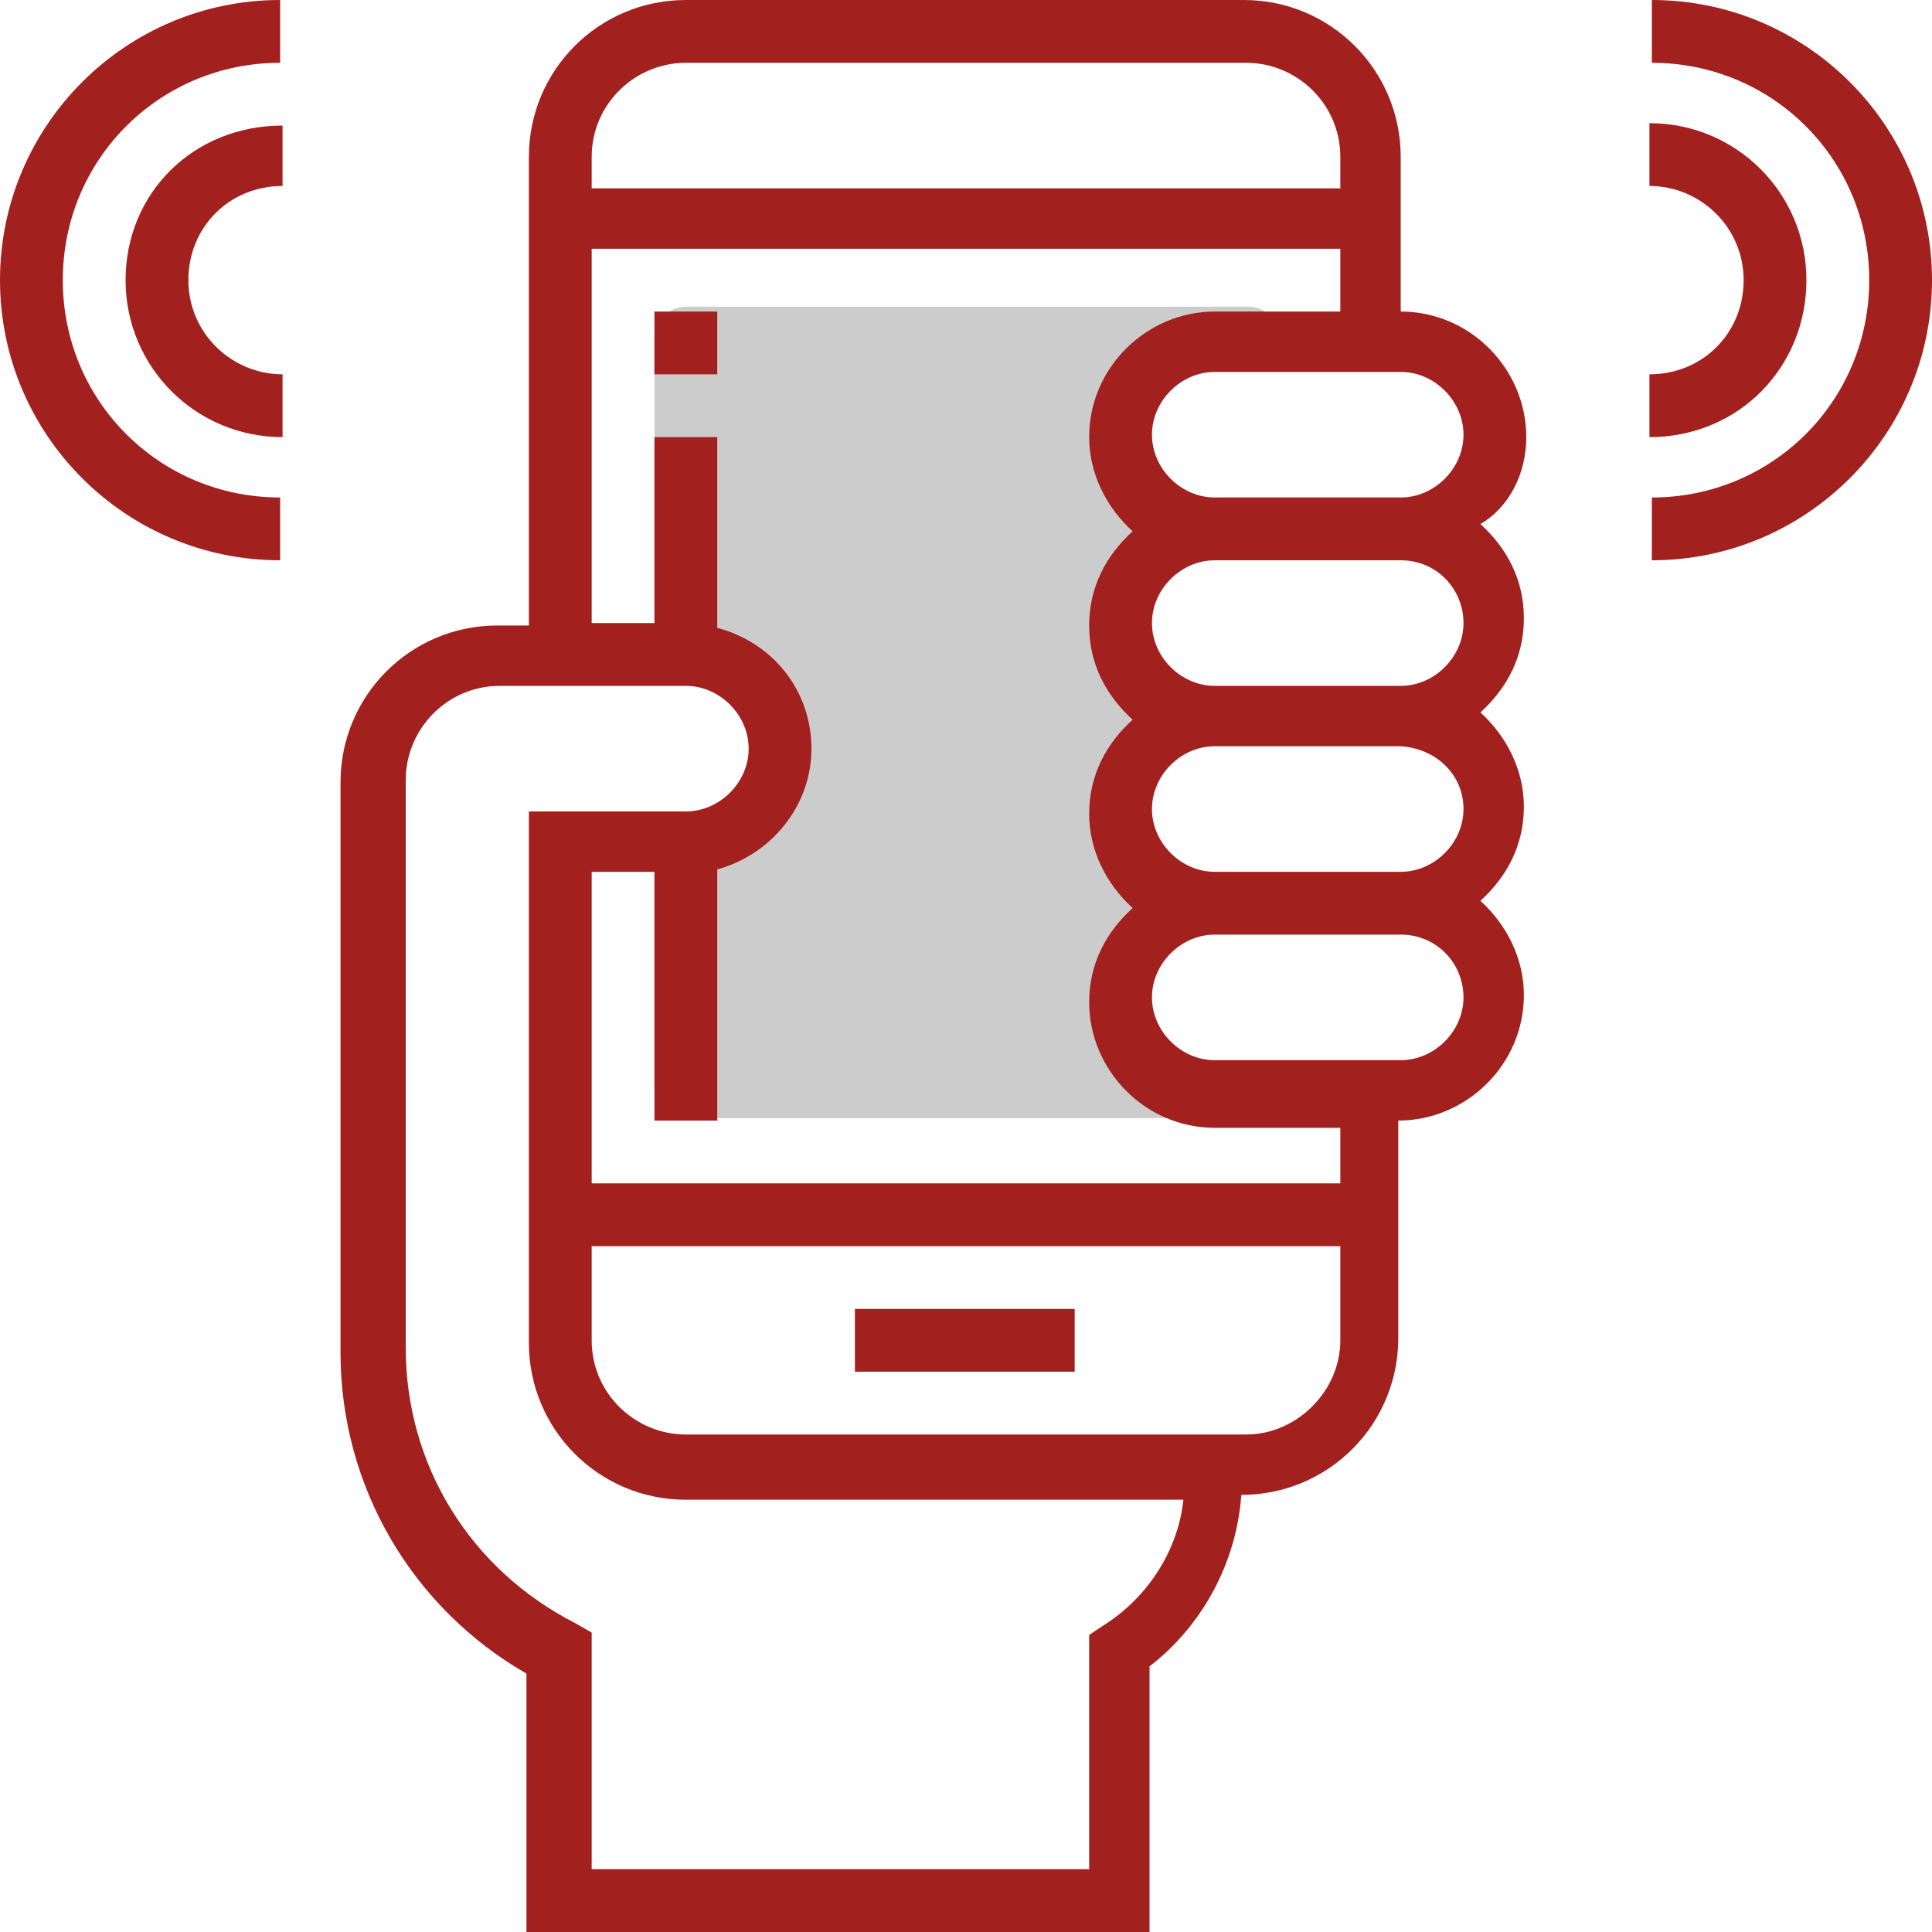
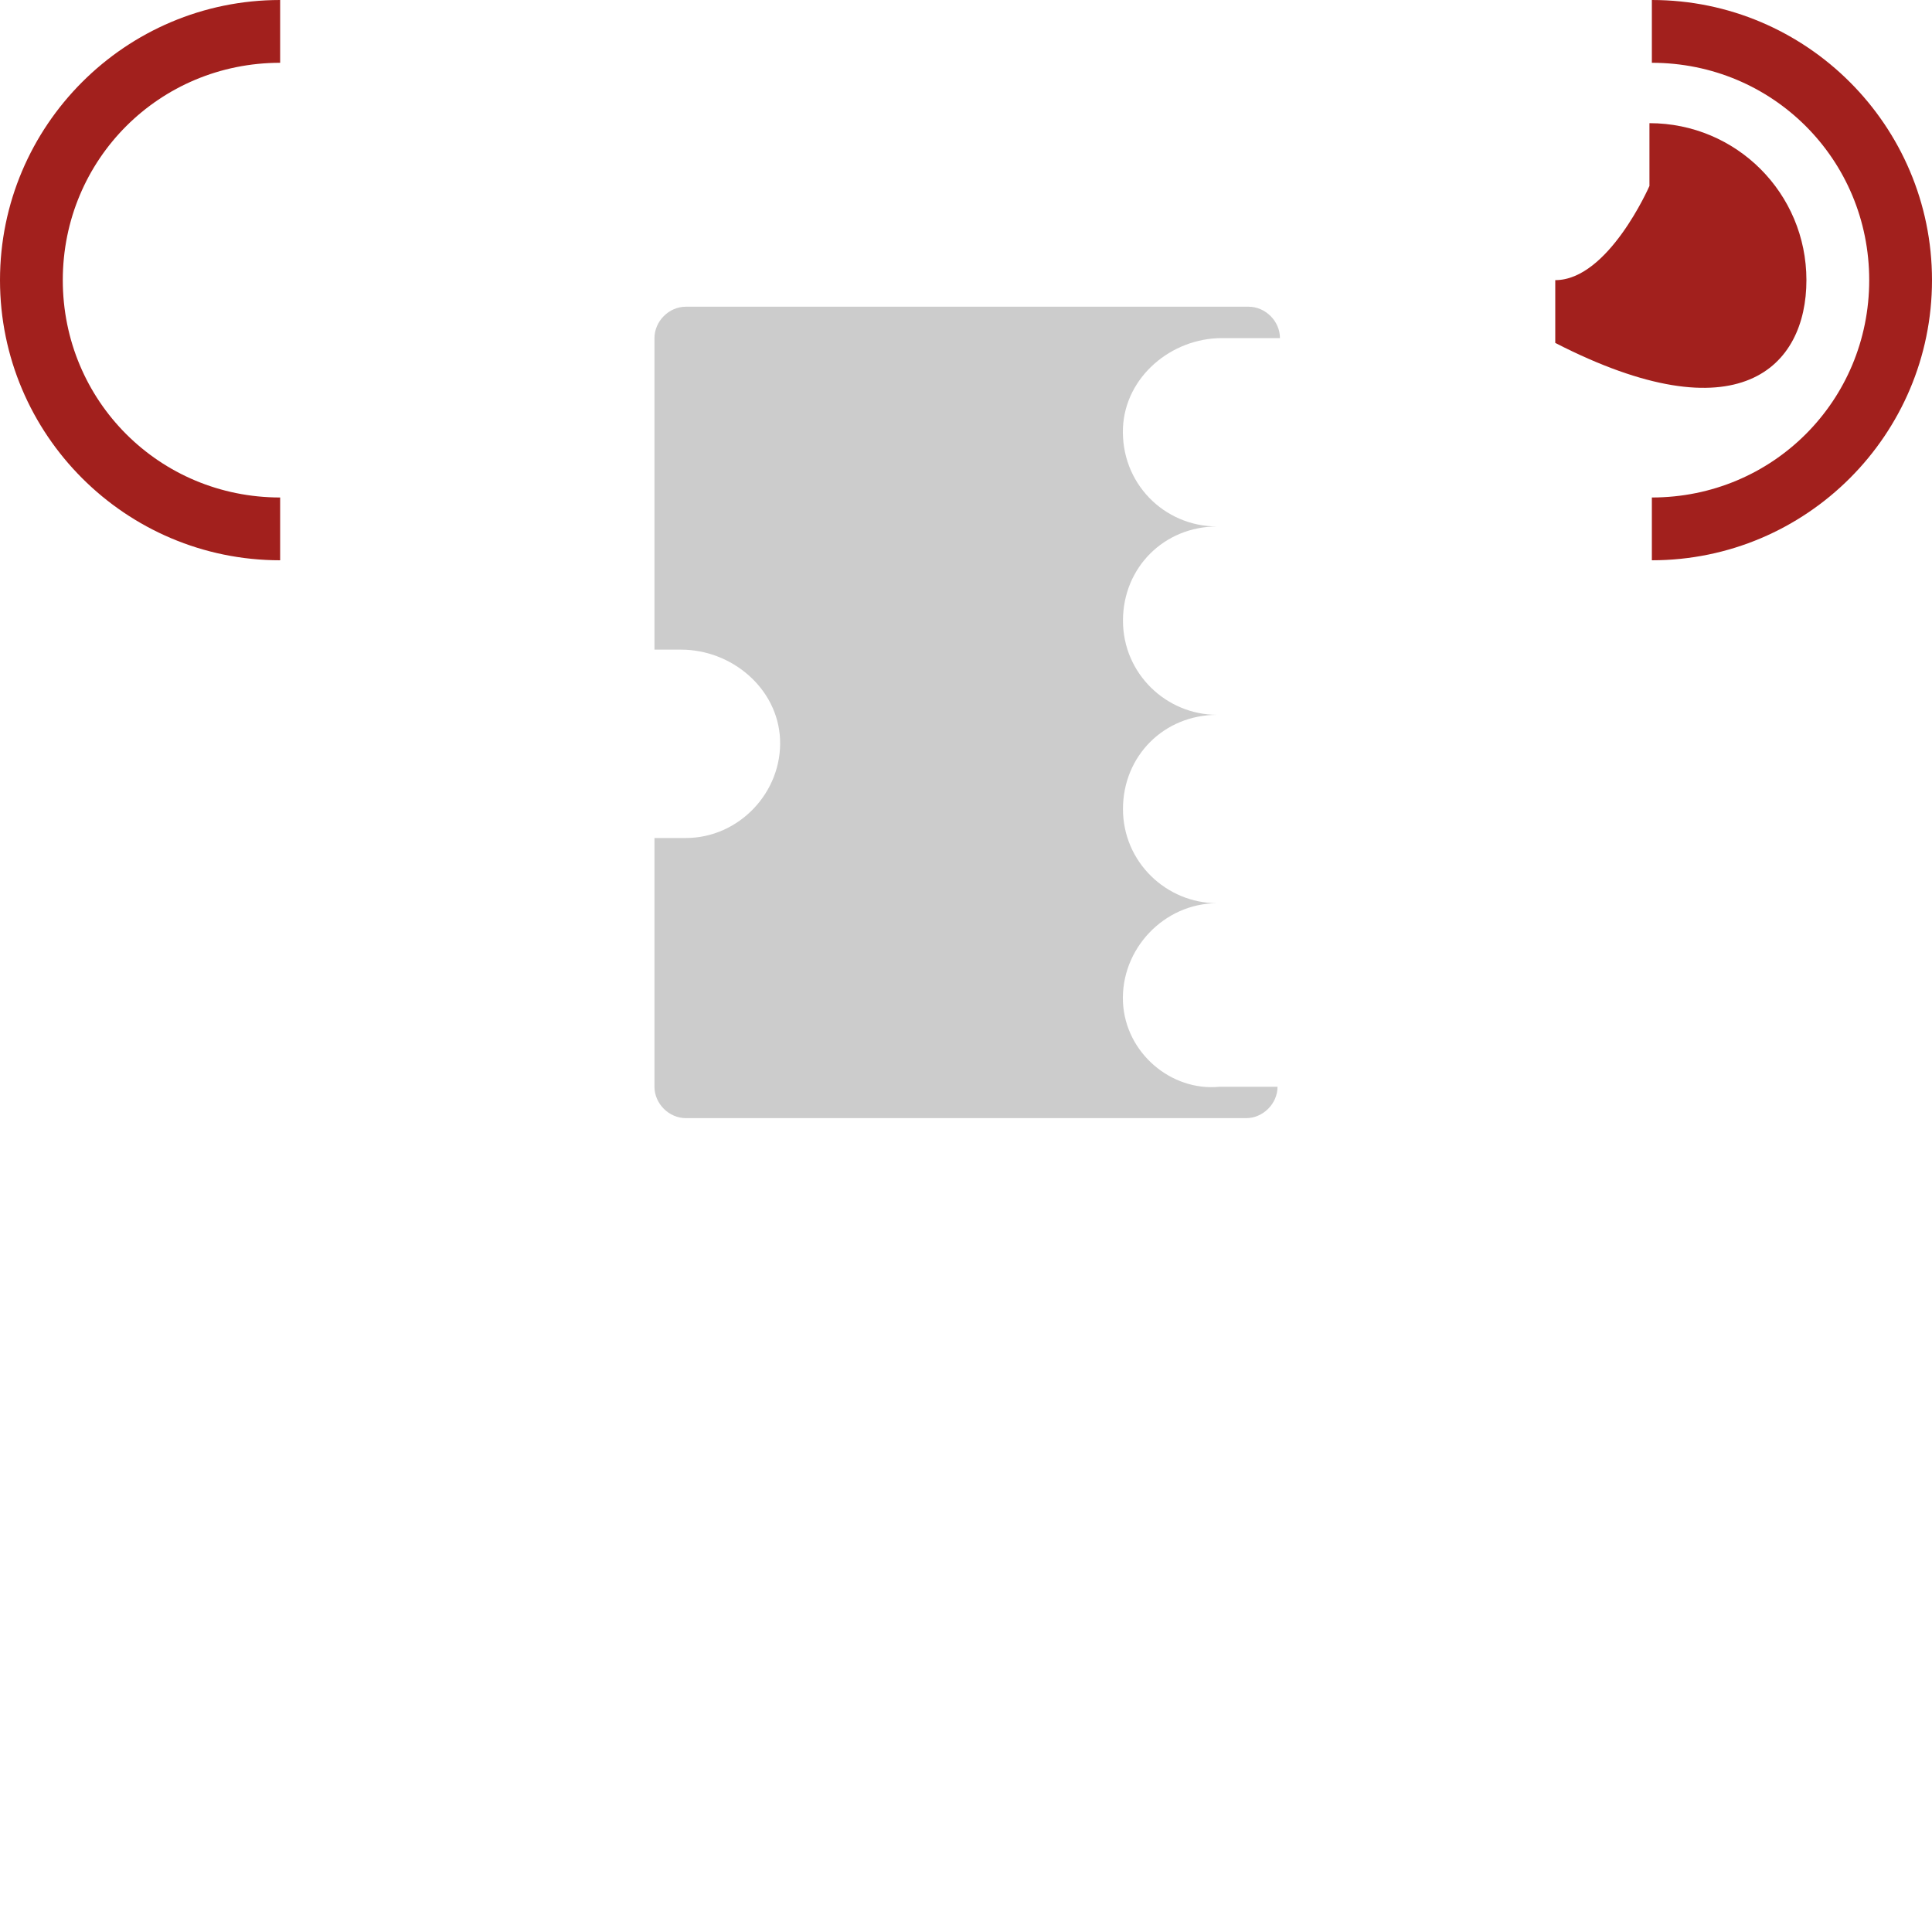
<svg xmlns="http://www.w3.org/2000/svg" version="1.1" id="Capa_1" x="0px" y="0px" width="80px" height="80px" viewBox="0 0 80 80" style="enable-background:new 0 0 80 80;" xml:space="preserve">
  <style type="text/css">
	.st0{fill:#CCCCCC;}
	.st1{fill:#A2201D;}
</style>
  <g>
    <path class="st0" d="M46.5,41.5c-0.1-2.2,1.7-4.1,3.9-4.1c-2.1,0-3.9-1.7-3.9-3.9s1.7-3.9,3.9-3.9c-2.1,0-3.9-1.7-3.9-3.9   s1.7-3.9,3.9-3.9c-2.2,0-4-1.8-3.9-4.1c0.1-2.1,2-3.7,4.1-3.7h2.4c0-0.7-0.6-1.3-1.3-1.3H28.4c-0.7,0-1.3,0.6-1.3,1.3v12.9h1.1   c2.1,0,4,1.6,4.1,3.7c0.1,2.2-1.7,4.1-3.9,4.1h-1.3v10.3c0,0.7,0.6,1.3,1.3,1.3h23.2c0.7,0,1.3-0.6,1.3-1.3h-2.4   C48.5,45.2,46.6,43.6,46.5,41.5z" />
-     <rect x="35.4" y="54.2" class="st1" width="9.1" height="2.6" />
-     <path class="st1" d="M63.2,18.1c0-2.8-2.3-5.2-5.2-5.2V6.5c0-3.6-2.9-6.5-6.5-6.5H28.4c-3.6,0-6.5,2.9-6.5,6.5v19.4h-1.3   c-3.6,0-6.5,2.9-6.5,6.5v23.6c0,5.6,3,10.6,7.7,13.3V80h25.8V69c2.2-1.7,3.6-4.3,3.8-7.1h0c3.6,0,6.5-2.9,6.5-6.5v-9   c2.8,0,5.2-2.3,5.2-5.2c0-1.5-0.7-2.9-1.8-3.9c1.1-1,1.8-2.3,1.8-3.9c0-1.5-0.7-2.9-1.8-3.9c1.1-1,1.8-2.3,1.8-3.9   s-0.7-2.9-1.8-3.9C62.5,21,63.2,19.6,63.2,18.1z M28.4,2.6h23.2c2.1,0,3.9,1.7,3.9,3.9v1.3h-31V6.5C24.5,4.3,26.3,2.6,28.4,2.6z    M45.7,67.3l-0.6,0.4v9.7H24.5v-9.8l-0.7-0.4c-4.3-2.2-7-6.5-7-11.4V32.3c0-2.1,1.7-3.9,3.9-3.9h7.7c1.4,0,2.6,1.2,2.6,2.6   c0,1.4-1.2,2.6-2.6,2.6h-6.5v2.6v1.3v18.1c0,3.6,2.9,6.5,6.5,6.5H49C48.8,64.1,47.6,66.1,45.7,67.3z M51.6,59.4H28.4   c-2.1,0-3.9-1.7-3.9-3.9v-3.9h31v3.9C55.5,57.6,53.7,59.4,51.6,59.4z M55.5,49h-31V37.4v-1.3h2.6v10.3h2.6V36   c2.2-0.6,3.9-2.6,3.9-5c0-2.4-1.6-4.4-3.9-5v-7.9h-2.6v7.7h-2.6V10.3h31v2.6h-5.2c-2.8,0-5.2,2.3-5.2,5.2c0,1.5,0.7,2.9,1.8,3.9   c-1.1,1-1.8,2.3-1.8,3.9s0.7,2.9,1.8,3.9c-1.1,1-1.8,2.3-1.8,3.9c0,1.5,0.7,2.9,1.8,3.9c-1.1,1-1.8,2.3-1.8,3.9   c0,2.8,2.3,5.2,5.2,5.2h5.2V49z M60.6,41.3c0,1.4-1.2,2.6-2.6,2.6h-7.7c-1.4,0-2.6-1.2-2.6-2.6s1.2-2.6,2.6-2.6h7.7   C59.5,38.7,60.6,39.9,60.6,41.3z M60.6,33.5c0,1.4-1.2,2.6-2.6,2.6h-7.7c-1.4,0-2.6-1.2-2.6-2.6c0-1.4,1.2-2.6,2.6-2.6h7.7   C59.5,31,60.6,32.1,60.6,33.5z M60.6,25.8c0,1.4-1.2,2.6-2.6,2.6h-7.7c-1.4,0-2.6-1.2-2.6-2.6s1.2-2.6,2.6-2.6h7.7   C59.5,23.2,60.6,24.4,60.6,25.8z M50.3,20.6c-1.4,0-2.6-1.2-2.6-2.6s1.2-2.6,2.6-2.6h7.7c1.4,0,2.6,1.2,2.6,2.6s-1.2,2.6-2.6,2.6   H50.3z" />
-     <path class="st1" d="M5.2,11.6c0,3.6,2.9,6.5,6.5,6.5v-2.6c-2.1,0-3.9-1.7-3.9-3.9s1.7-3.9,3.9-3.9V5.2C8,5.2,5.2,8,5.2,11.6z" />
    <path class="st1" d="M0,11.6C0,18,5.2,23.2,11.6,23.2v-2.6c-5,0-9-4-9-9s4-9,9-9V0C5.2,0,0,5.2,0,11.6z" />
-     <path class="st1" d="M74.8,11.6c0-3.6-2.9-6.5-6.5-6.5v2.6c2.1,0,3.9,1.7,3.9,3.9s-1.7,3.9-3.9,3.9v2.6   C72,18.1,74.8,15.2,74.8,11.6z" />
+     <path class="st1" d="M74.8,11.6c0-3.6-2.9-6.5-6.5-6.5v2.6s-1.7,3.9-3.9,3.9v2.6   C72,18.1,74.8,15.2,74.8,11.6z" />
    <path class="st1" d="M68.4,0v2.6c5,0,9,4,9,9s-4,9-9,9v2.6C74.8,23.2,80,18,80,11.6S74.8,0,68.4,0z" />
-     <rect x="27.1" y="12.9" class="st1" width="2.6" height="2.6" />
  </g>
</svg>